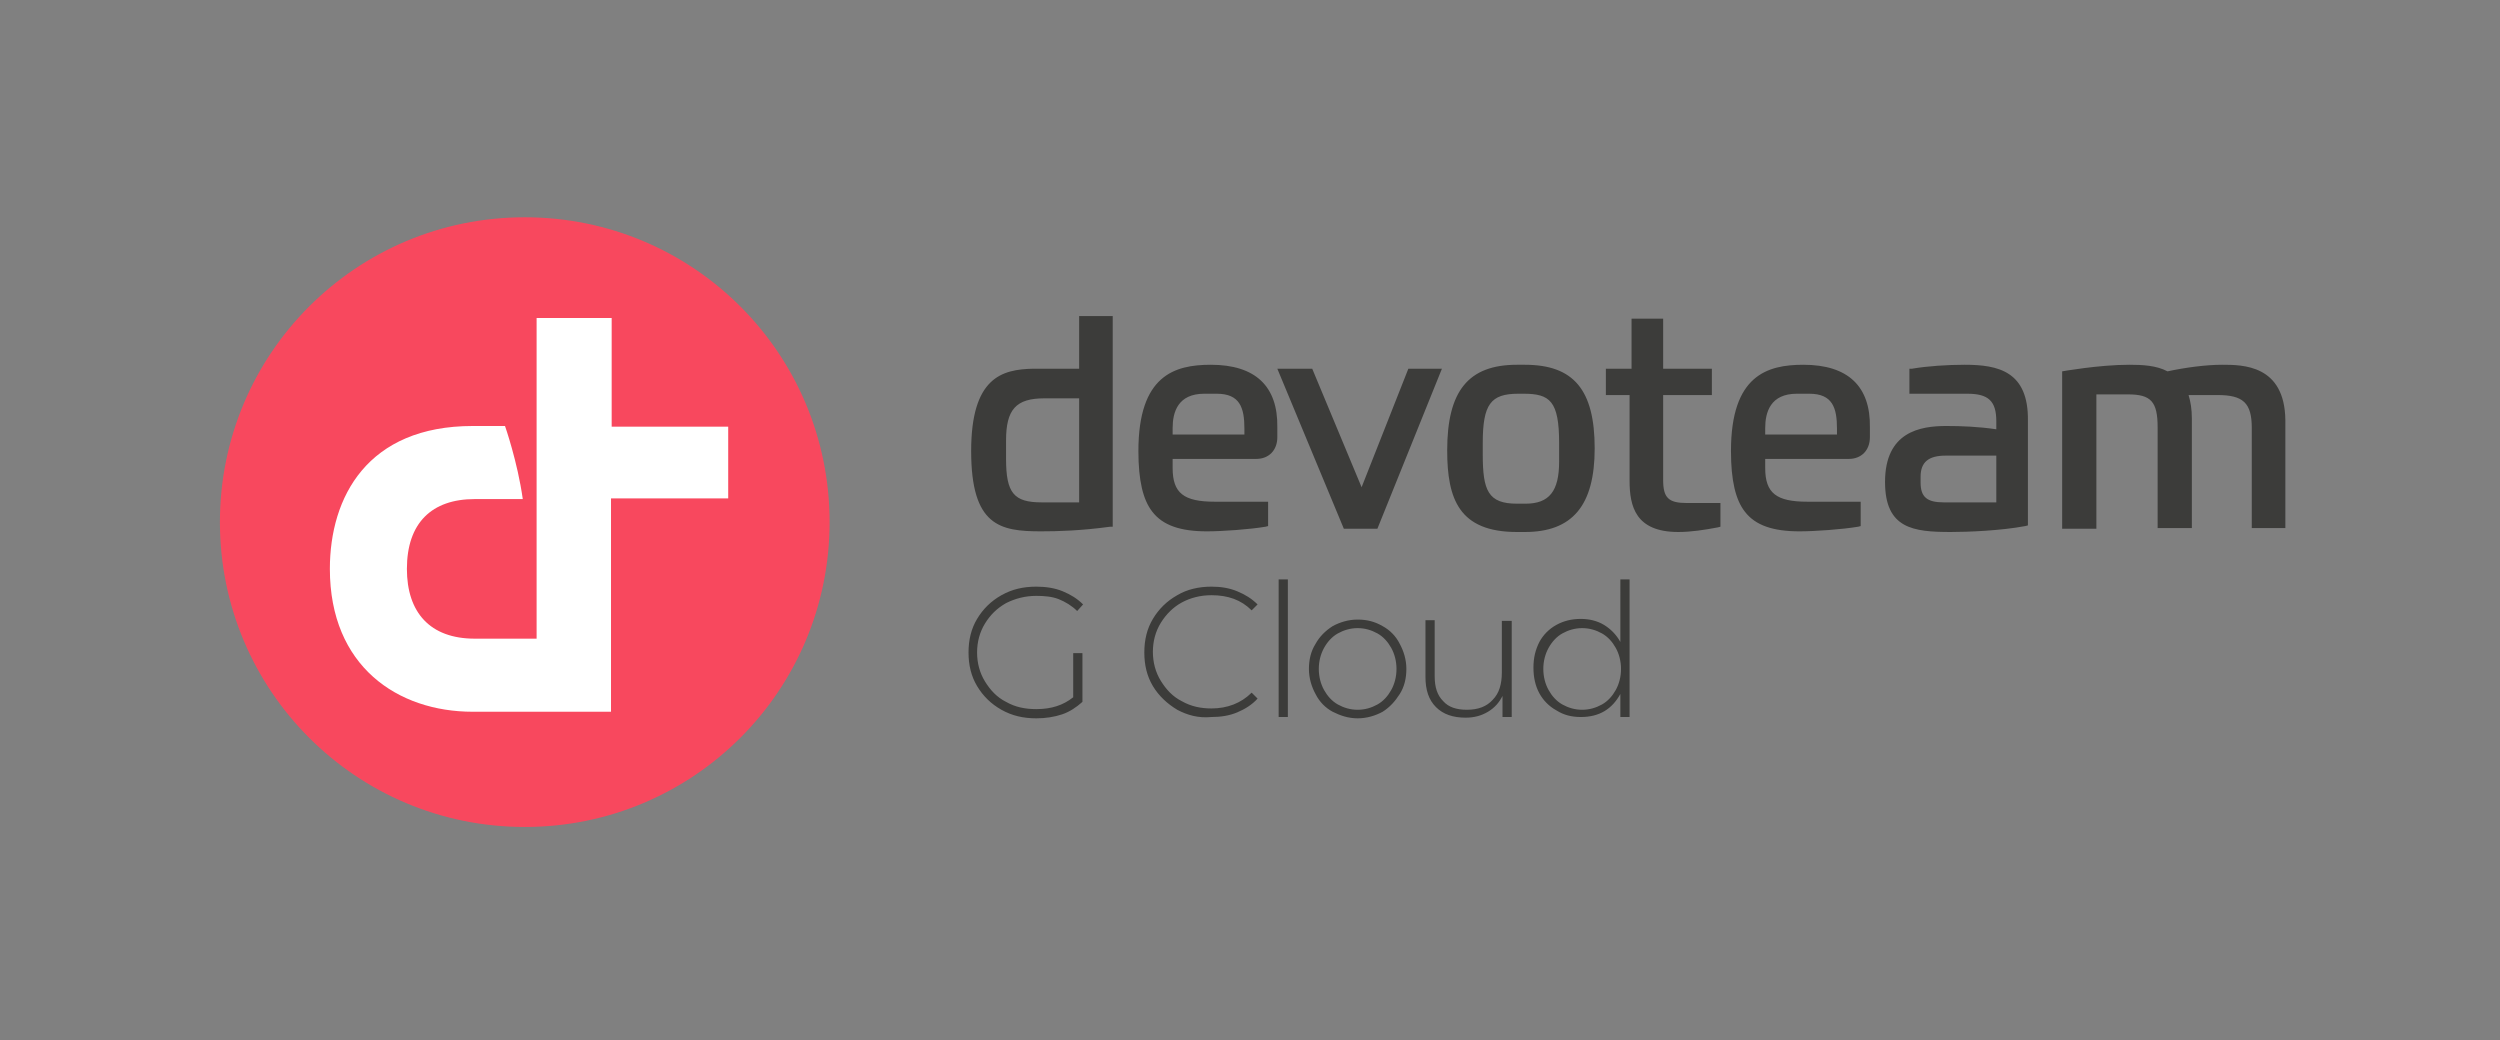
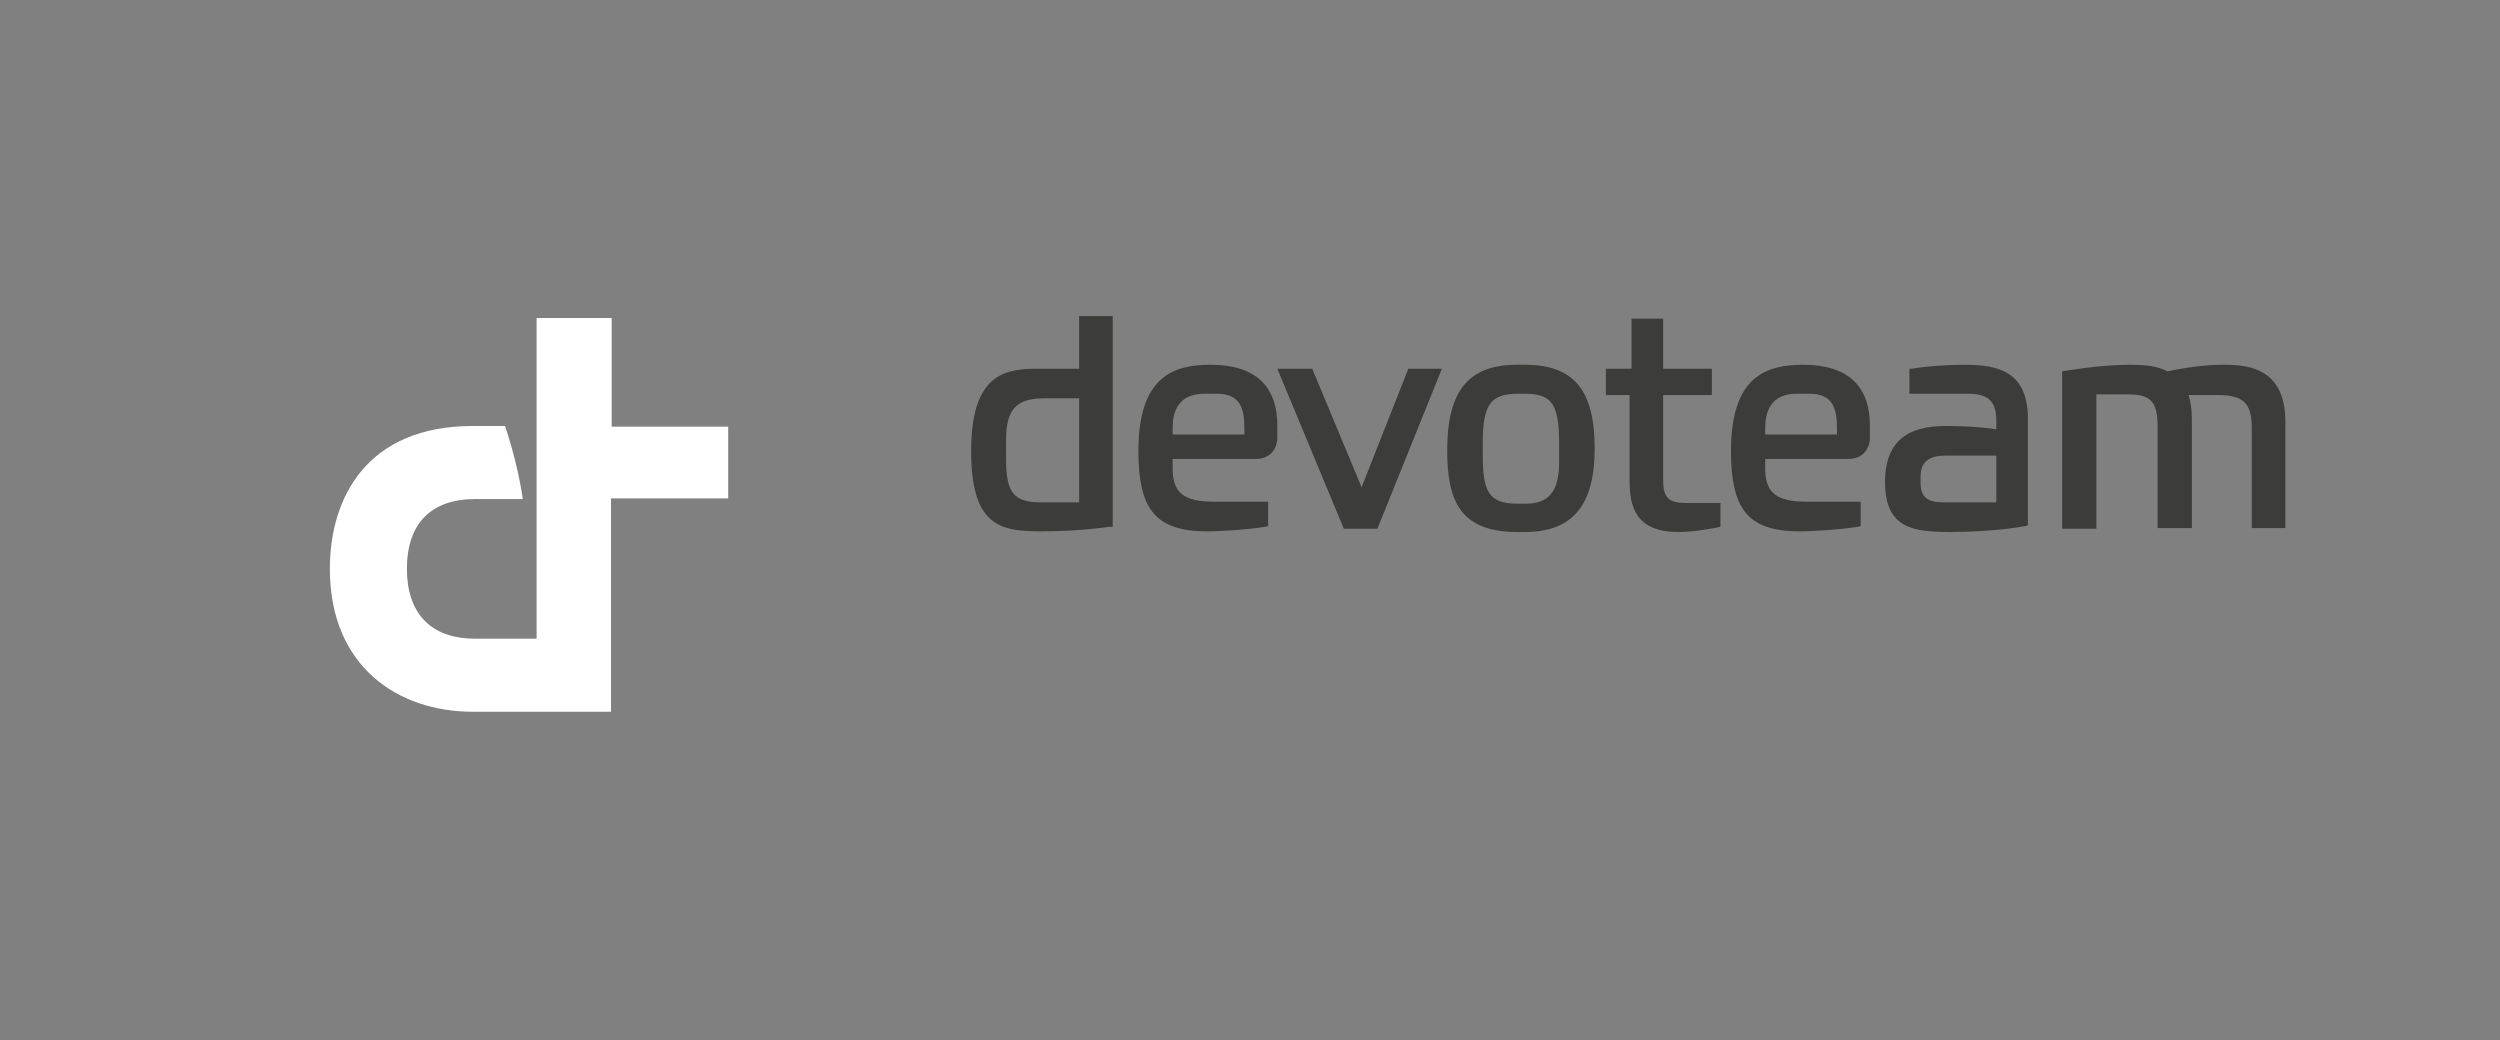
<svg xmlns="http://www.w3.org/2000/svg" xml:space="preserve" id="Layer_1" x="0" y="0" style="enable-background:new 0 0 379.7 158" version="1.1" viewBox="0 0 379.7 158">
  <rect x="0" y="0" width="379.7" height="158" fill="#808080" stroke="none" />
  <style>.st0{fill:#3c3c3a}</style>
  <path d="M273.9 55.4c-5.5 0-11 1.6-11 13.1 0 4.5.7 7.4 2.1 9.2 1.6 2.1 4.3 3 8.3 3 2.4 0 6.5-.3 8.9-.7l.4-.1v-3.7h-8.1c-4.7 0-6.4-1.3-6.4-5.1v-1.4h12.7c1.9 0 3.2-1.3 3.2-3.3v-1.5c.1-6.2-3.3-9.5-10.1-9.5zM279 66h-10.9v-1c0-2.4.8-5.2 4.8-5.2h1.9c3.5 0 4.2 2.1 4.2 5.3v.9zm-47.4-10.6h-1.2c-7.4 0-10.6 4-10.6 13 0 7.4 1.8 12.4 10.6 12.4h1.2c7.2 0 10.6-4 10.6-12.7 0-8.9-3.2-12.7-10.6-12.7zm5.2 14.7c0 4.5-1.5 6.4-5.1 6.4h-1.3c-4.4 0-5.2-2-5.2-7.5v-1.7c0-5.9 1.2-7.5 5.4-7.5h.8c4 0 5.4 1.1 5.4 7.5v2.8zm-52.9-14.7c-5.5 0-11 1.6-11 13.1 0 4.5.7 7.4 2.1 9.2 1.6 2.1 4.3 3 8.3 3 2.4 0 6.5-.3 8.9-.7l.4-.1v-3.7h-8.1c-4.7 0-6.4-1.3-6.4-5.1v-1.4h12.7c1.9 0 3.2-1.3 3.2-3.3v-1.5c.1-6.2-3.3-9.5-10.1-9.5zM189 66h-10.9v-1c0-2.4.8-5.2 4.8-5.2h1.9c3.5 0 4.2 2.1 4.2 5.3v.9zm-25.1-18v8h-7c-4.7.1-9.4 1.3-9.4 12.5 0 11.4 4.4 12.2 10.6 12.2 2.6 0 6.1-.1 10.5-.7h.4V48h-5.1zm0 28.3h-5.7c-4.2 0-5.4-1.4-5.4-6.6v-2.8c0-4.7 1.5-6.4 5.8-6.4h5.3v15.8zm134.5-20.9c-2.6 0-5.7.2-8 .6h-.4v3.8h8.8c3.2 0 4.4 1.1 4.4 4.2v1.2c-2.7-.4-5.3-.5-7.6-.5-4 0-9.3.9-9.3 8.5 0 7.1 4.3 7.6 10 7.6 2.6 0 7.6-.2 11.3-.9l.4-.1V63.9c.1-7.5-4.5-8.5-9.6-8.5zm4.7 20.9h-7.9c-2.5 0-3.5-.8-3.5-3v-.9c0-2.2 1.2-3.2 3.8-3.2h7.7v7.1zM206.8 74l-7.5-18H194l10.1 24.3h5.1L219 56h-5.1zm45.8-1.1V60h7.4v-4h-7.4v-7.6h-4.8V56h-3.9v4h3.6v13c0 3.9.9 7.8 7.4 7.8 1.9 0 3.9-.3 6-.7l.4-.1v-3.6h-5.1c-2.8 0-3.6-.8-3.6-3.5zm84.9-17.5c-2.4 0-5.5.4-8.3 1-1.7-.9-3.8-1-5.8-1-4.6 0-10.2 1-10.2 1v23.9h5.2V59.9h4.8c3.5 0 4.5 1.1 4.5 5v15.3h5.2V63.6c0-1.5-.2-2.6-.5-3.6h4.4c3.9 0 5.2 1.2 5.2 5v15.2h5.1V63.8c-.1-8.4-6.5-8.4-9.6-8.4z" class="st0" />
-   <path d="M79.7 33c-25.6 0-46.3 20.7-46.3 46.3 0 25.6 20.7 46.3 46.3 46.3 25.6 0 46.3-20.7 46.3-46.3C126 53.7 105.3 33 79.7 33z" style="fill:#f8485e" />
-   <path d="M163 99.2h1.4v7.4c-.9.8-1.9 1.5-3.1 1.9-1.2.4-2.5.6-3.9.6-2 0-3.7-.4-5.3-1.3s-2.8-2.1-3.7-3.6c-.9-1.5-1.3-3.2-1.3-5.1 0-1.9.4-3.6 1.3-5.1.9-1.5 2.1-2.7 3.7-3.6s3.3-1.3 5.3-1.3c1.4 0 2.8.2 4 .7 1.2.5 2.2 1.1 3.1 2l-.9 1c-.8-.8-1.8-1.4-2.8-1.8-1-.4-2.2-.5-3.4-.5-1.7 0-3.2.4-4.6 1.1-1.4.8-2.4 1.8-3.2 3.1-.8 1.3-1.2 2.8-1.2 4.4 0 1.6.4 3.1 1.2 4.4.8 1.3 1.8 2.4 3.2 3.1 1.4.8 2.9 1.1 4.6 1.1 2.3 0 4.1-.6 5.6-1.8v-6.7zm15.8 8.6c-1.5-.9-2.8-2.1-3.7-3.6-.9-1.5-1.3-3.2-1.3-5.1 0-1.9.4-3.6 1.3-5.1.9-1.5 2.1-2.7 3.7-3.6 1.5-.9 3.3-1.3 5.2-1.3 1.4 0 2.7.2 3.9.7 1.2.5 2.2 1.1 3.1 2l-.9.9c-1.6-1.6-3.6-2.3-6.1-2.3-1.7 0-3.2.4-4.5 1.1s-2.4 1.8-3.2 3.1c-.8 1.3-1.2 2.8-1.2 4.4s.4 3.1 1.2 4.4c.8 1.3 1.8 2.4 3.2 3.1 1.4.8 2.9 1.1 4.5 1.1 2.4 0 4.5-.8 6.1-2.4l.9.9c-.8.9-1.9 1.6-3.1 2.1-1.2.5-2.5.7-3.9.7-2 .2-3.7-.3-5.2-1.1zM194.2 88h1.4v20.9h-1.4V88zm8.2 20.1c-1.1-.6-2-1.5-2.6-2.7-.6-1.1-1-2.4-1-3.8s.3-2.7 1-3.8c.6-1.1 1.5-2 2.6-2.7 1.1-.6 2.4-1 3.8-1s2.6.3 3.8 1c1.1.6 2 1.5 2.6 2.7.6 1.1 1 2.4 1 3.8s-.3 2.7-1 3.8-1.5 2-2.6 2.7c-1.1.6-2.4 1-3.8 1s-2.6-.4-3.8-1zm6.8-1.1c.9-.5 1.6-1.3 2.1-2.2.5-.9.8-2 .8-3.2s-.3-2.3-.8-3.2c-.5-.9-1.2-1.7-2.1-2.2s-1.9-.8-3-.8-2.1.3-3 .8c-.9.5-1.6 1.3-2.1 2.2-.5.9-.8 2-.8 3.2s.3 2.3.8 3.2c.5.9 1.2 1.7 2.1 2.2.9.5 1.9.8 3 .8s2.1-.3 3-.8zm20.4-12.8v14.7h-1.4v-3.2c-.5 1-1.2 1.8-2.2 2.4-1 .6-2.1.9-3.4.9-1.9 0-3.4-.5-4.5-1.6s-1.6-2.6-1.6-4.6v-8.6h1.4v8.5c0 1.7.4 2.9 1.3 3.8.8.9 2 1.3 3.6 1.3 1.7 0 3-.5 3.9-1.5 1-1 1.4-2.4 1.4-4.2v-7.8h1.5zm17.9-6.2v20.9h-1.4v-3.5c-.6 1.1-1.4 2-2.4 2.6s-2.2.9-3.6.9-2.6-.3-3.7-1c-1.1-.6-2-1.5-2.6-2.6s-.9-2.4-.9-3.9.3-2.7.9-3.9c.6-1.1 1.5-2 2.6-2.6s2.3-.9 3.7-.9c1.3 0 2.5.3 3.5.9 1 .6 1.9 1.5 2.5 2.6V88h1.4zm-4.2 19c.9-.5 1.6-1.3 2.1-2.2.5-.9.8-2 .8-3.2s-.3-2.3-.8-3.2c-.5-.9-1.2-1.7-2.1-2.2s-1.9-.8-3-.8-2.1.3-3 .8c-.9.5-1.6 1.3-2.1 2.2-.5.9-.8 2-.8 3.2s.3 2.3.8 3.2c.5.9 1.2 1.7 2.1 2.2.9.5 1.9.8 3 .8s2.1-.3 3-.8z" class="st0" />
  <path d="M110.6 75.7H92.8v32.4h-21c-11.4 0-21.7-6.9-21.7-21.7 0-10.9 5.7-21.7 21.7-21.7h4.9s1.9 5.4 2.7 11.1h-7.3c-6.5 0-10.3 3.6-10.3 10.6C61.8 93 65.3 97 72.1 97h9.4V48.3h11.4v16.5h17.7v10.9z" style="fill:#fff" />
</svg>